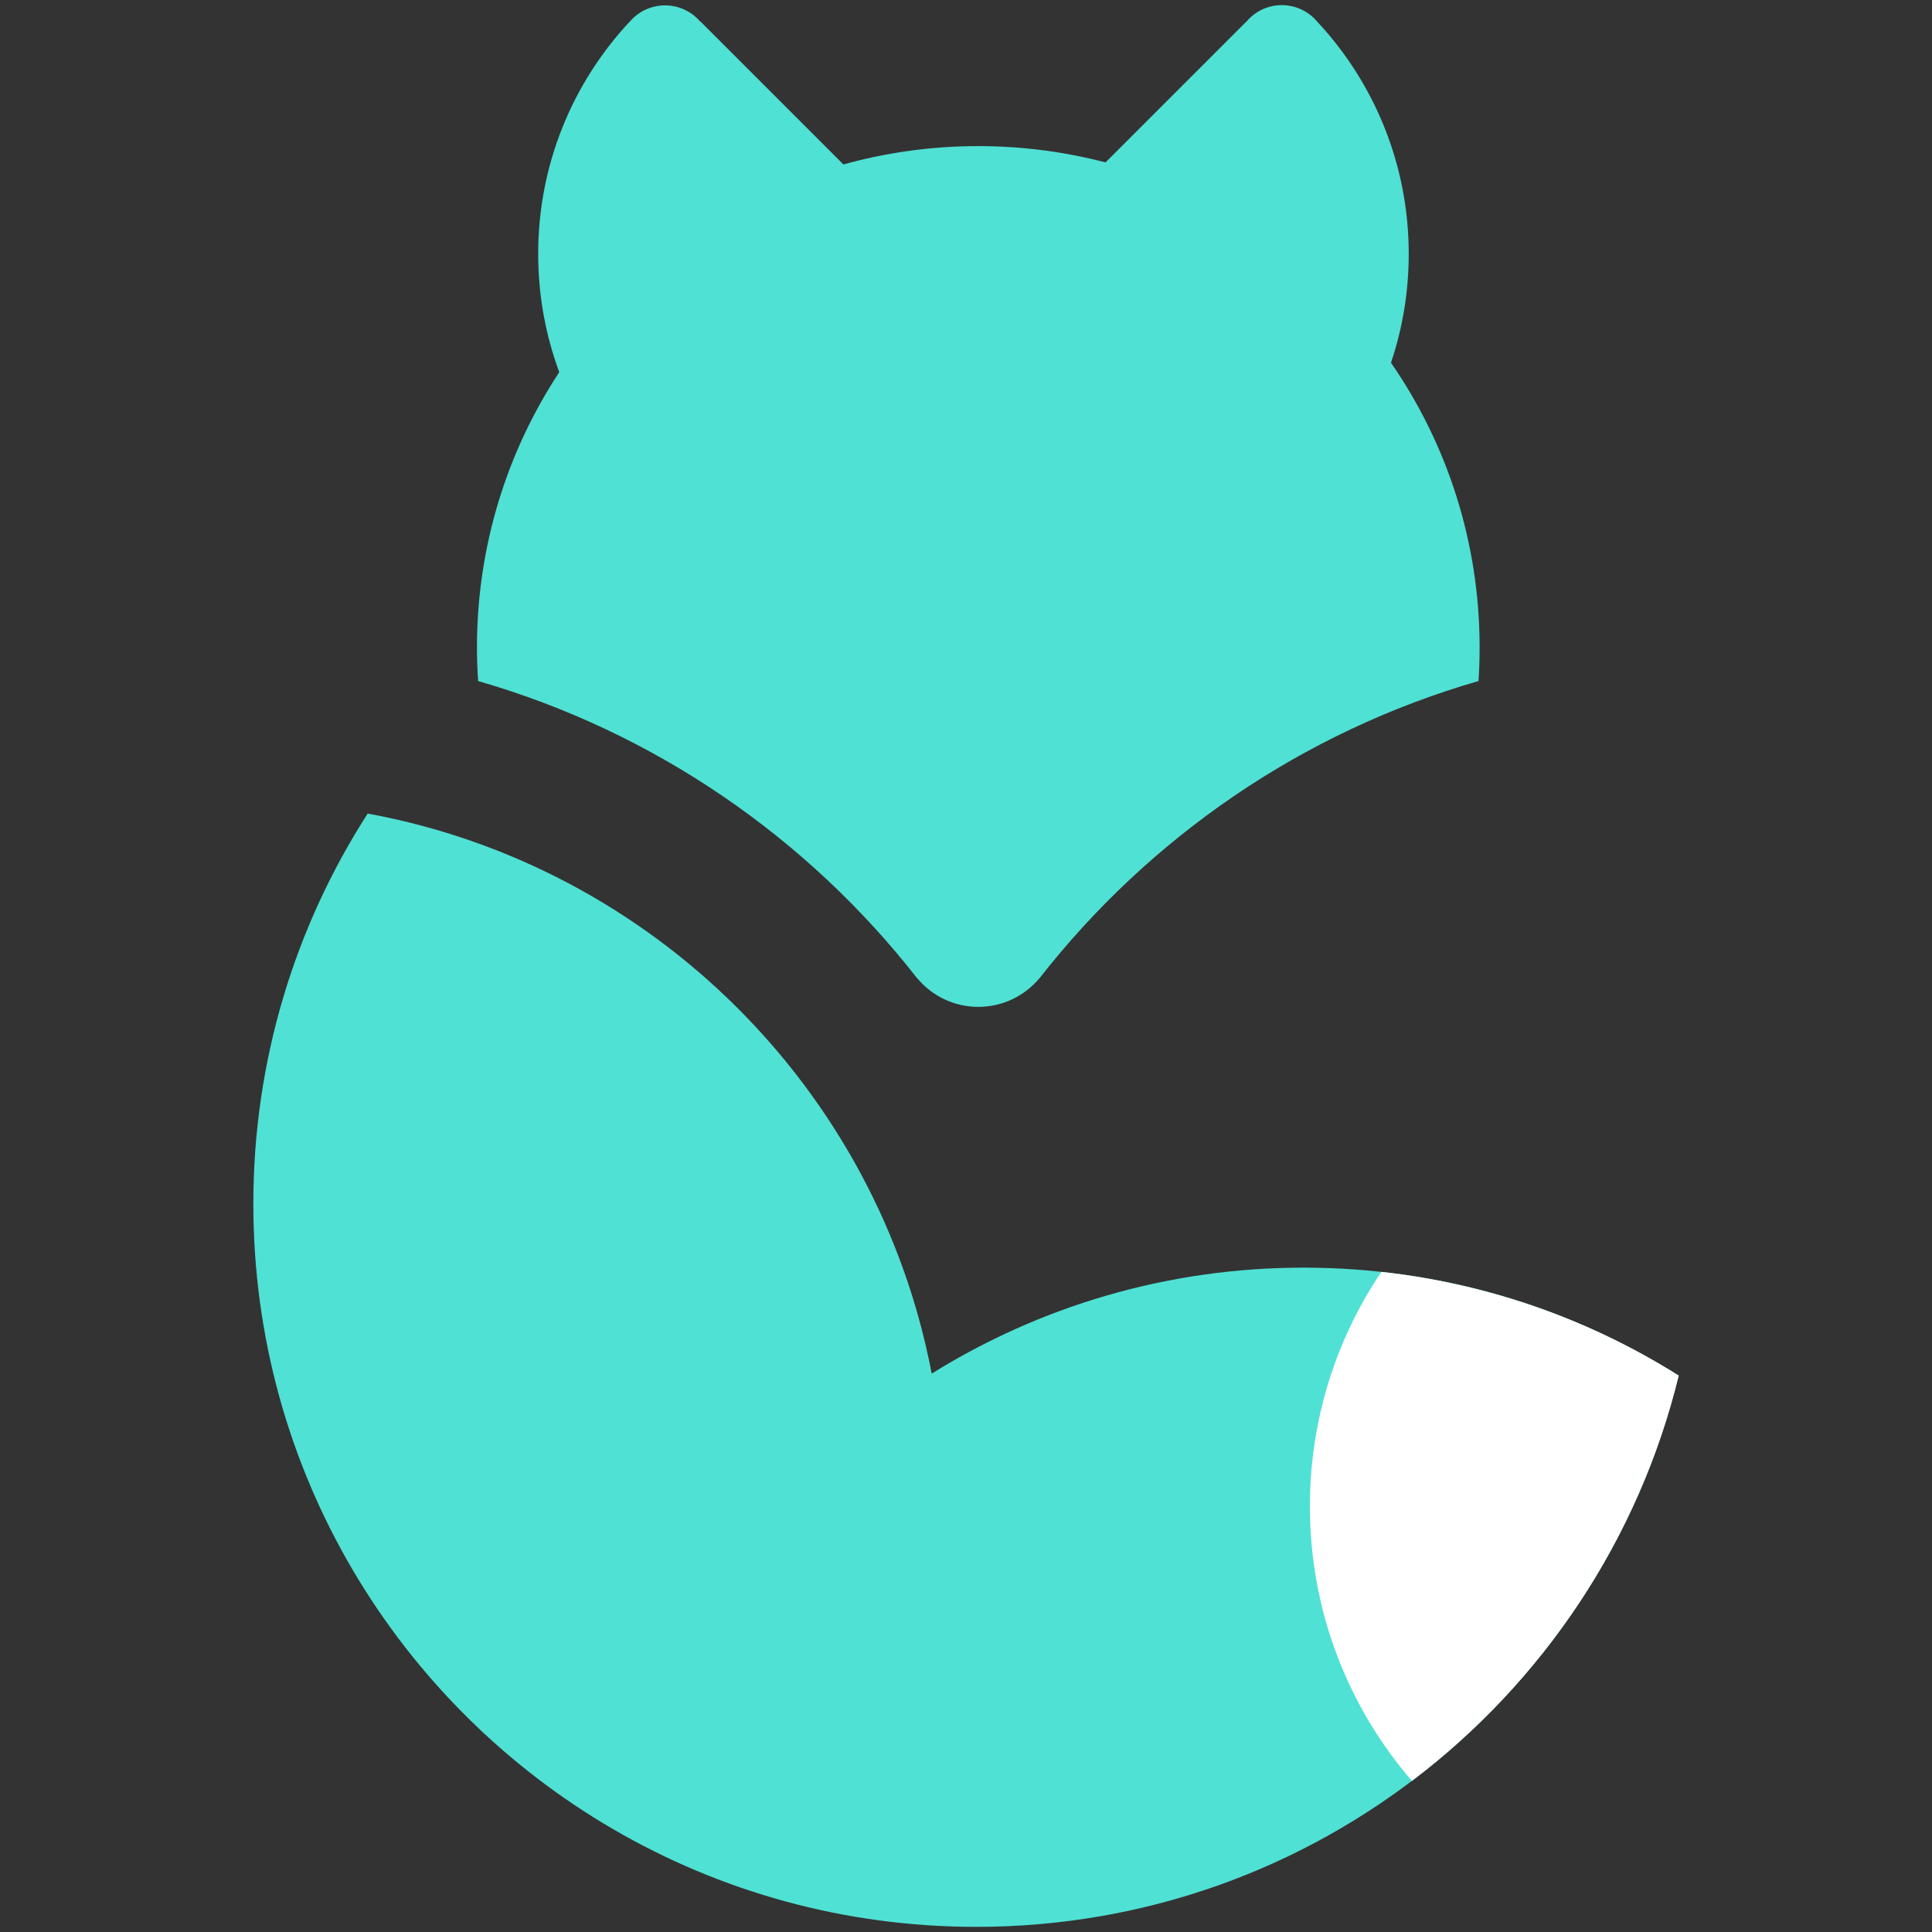
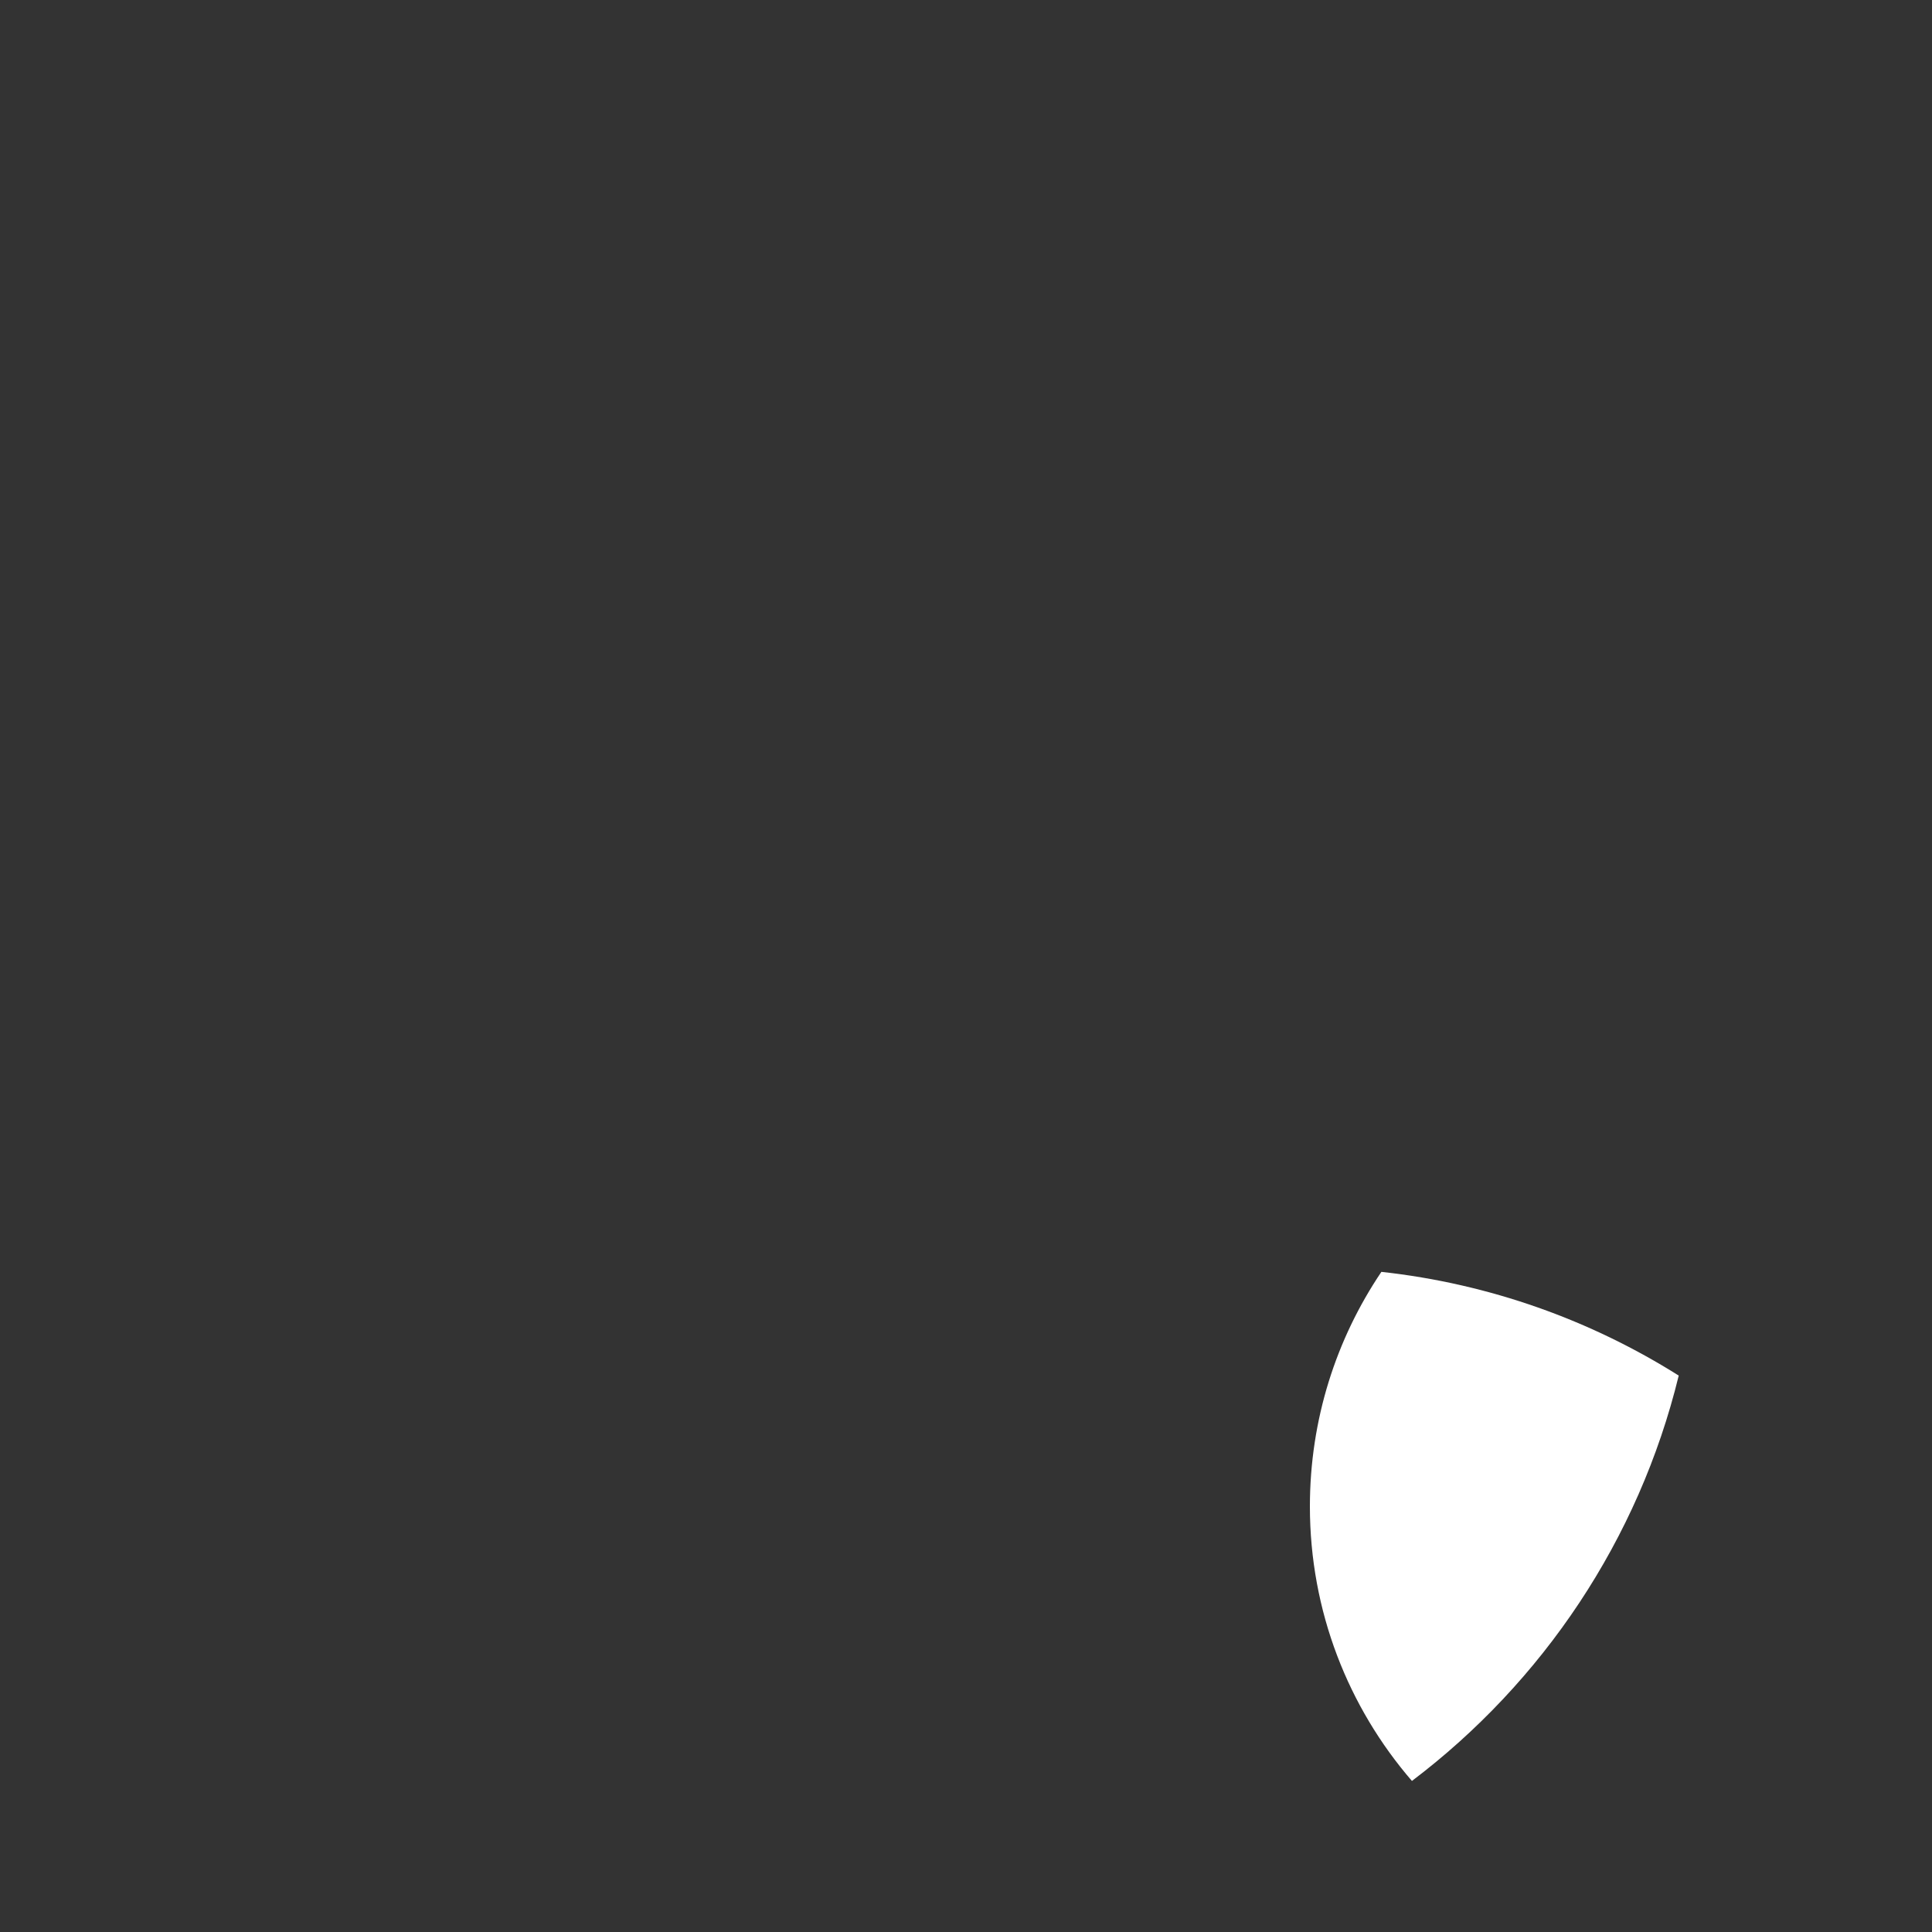
<svg xmlns="http://www.w3.org/2000/svg" width="32" height="32" viewBox="0 0 32 32" fill="none">
  <rect x="0" y="0" width="32" height="32" fill="#333333" stroke="none" />
-   <path fill-rule="evenodd" clip-rule="evenodd" d="M10.159 30.299C6.593 28.225 4.196 24.363 4.196 19.941C4.196 17.559 4.891 15.34 6.09 13.475C10.807 14.342 14.533 18.045 15.432 22.751C17.221 21.639 19.331 20.996 21.592 20.996C23.875 20.996 26.005 21.651 27.804 22.784C26.528 28.024 21.803 31.915 16.169 31.915C13.979 31.915 11.925 31.326 10.159 30.299C10.159 30.299 10.159 30.299 10.159 30.299Z" fill="#4FE1D4" />
  <path fill-rule="evenodd" clip-rule="evenodd" d="M23.386 29.498C22.333 28.278 21.696 26.689 21.696 24.951C21.696 23.512 22.132 22.176 22.88 21.066C24.675 21.263 26.348 21.867 27.805 22.784C27.142 25.504 25.551 27.86 23.386 29.498Z" fill="white" />
-   <path fill-rule="evenodd" clip-rule="evenodd" d="M20.643 0.36C20.784 0.192 20.995 0.085 21.231 0.085C21.467 0.085 21.678 0.192 21.819 0.36H21.819C22.758 1.368 23.333 2.719 23.333 4.205C23.333 4.836 23.23 5.442 23.039 6.008C23.965 7.347 24.507 8.972 24.507 10.724C24.507 10.911 24.501 11.096 24.489 11.28C21.57 12.122 19.037 13.873 17.215 16.206H17.213C16.971 16.494 16.609 16.677 16.204 16.677C15.799 16.677 15.436 16.494 15.195 16.206H15.193C13.371 13.873 10.838 12.122 7.919 11.28C7.907 11.096 7.9 10.911 7.9 10.724C7.9 9.04 8.402 7.473 9.263 6.164C9.037 5.554 8.914 4.894 8.914 4.205C8.914 2.719 9.488 1.368 10.428 0.36H10.43C10.571 0.194 10.781 0.089 11.015 0.089C11.249 0.089 11.459 0.194 11.6 0.36H11.606L13.97 2.724C14.681 2.526 15.43 2.42 16.204 2.42C16.932 2.42 17.638 2.514 18.311 2.69L20.641 0.36H20.643Z" fill="#4FE1D4" />
</svg>